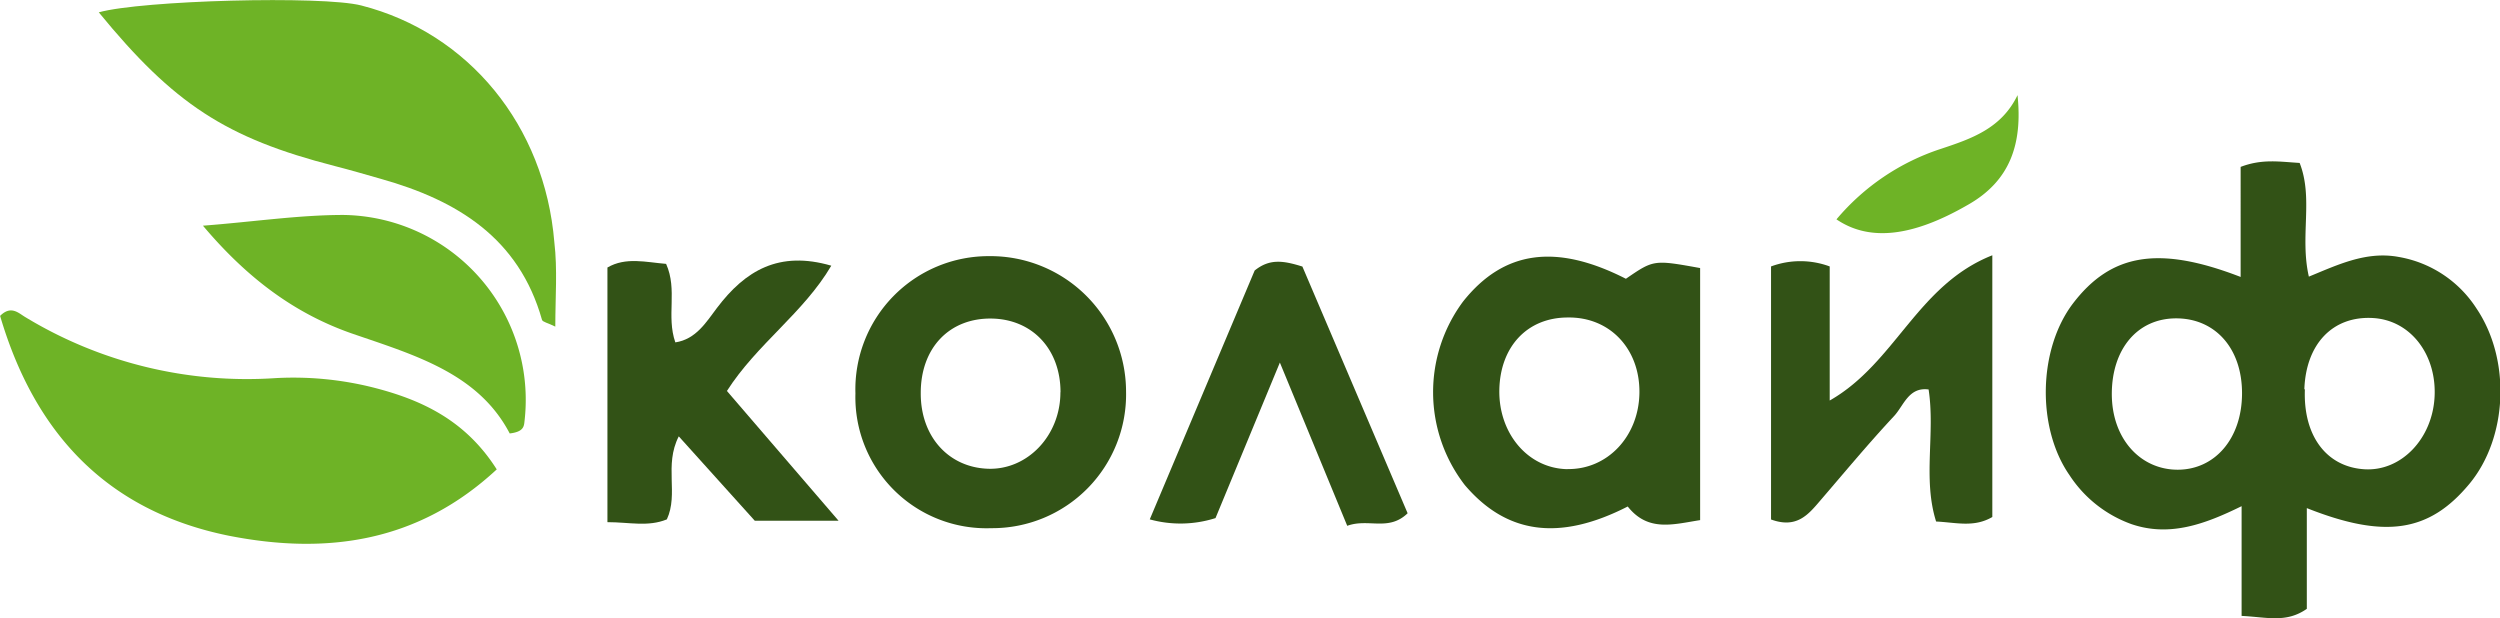
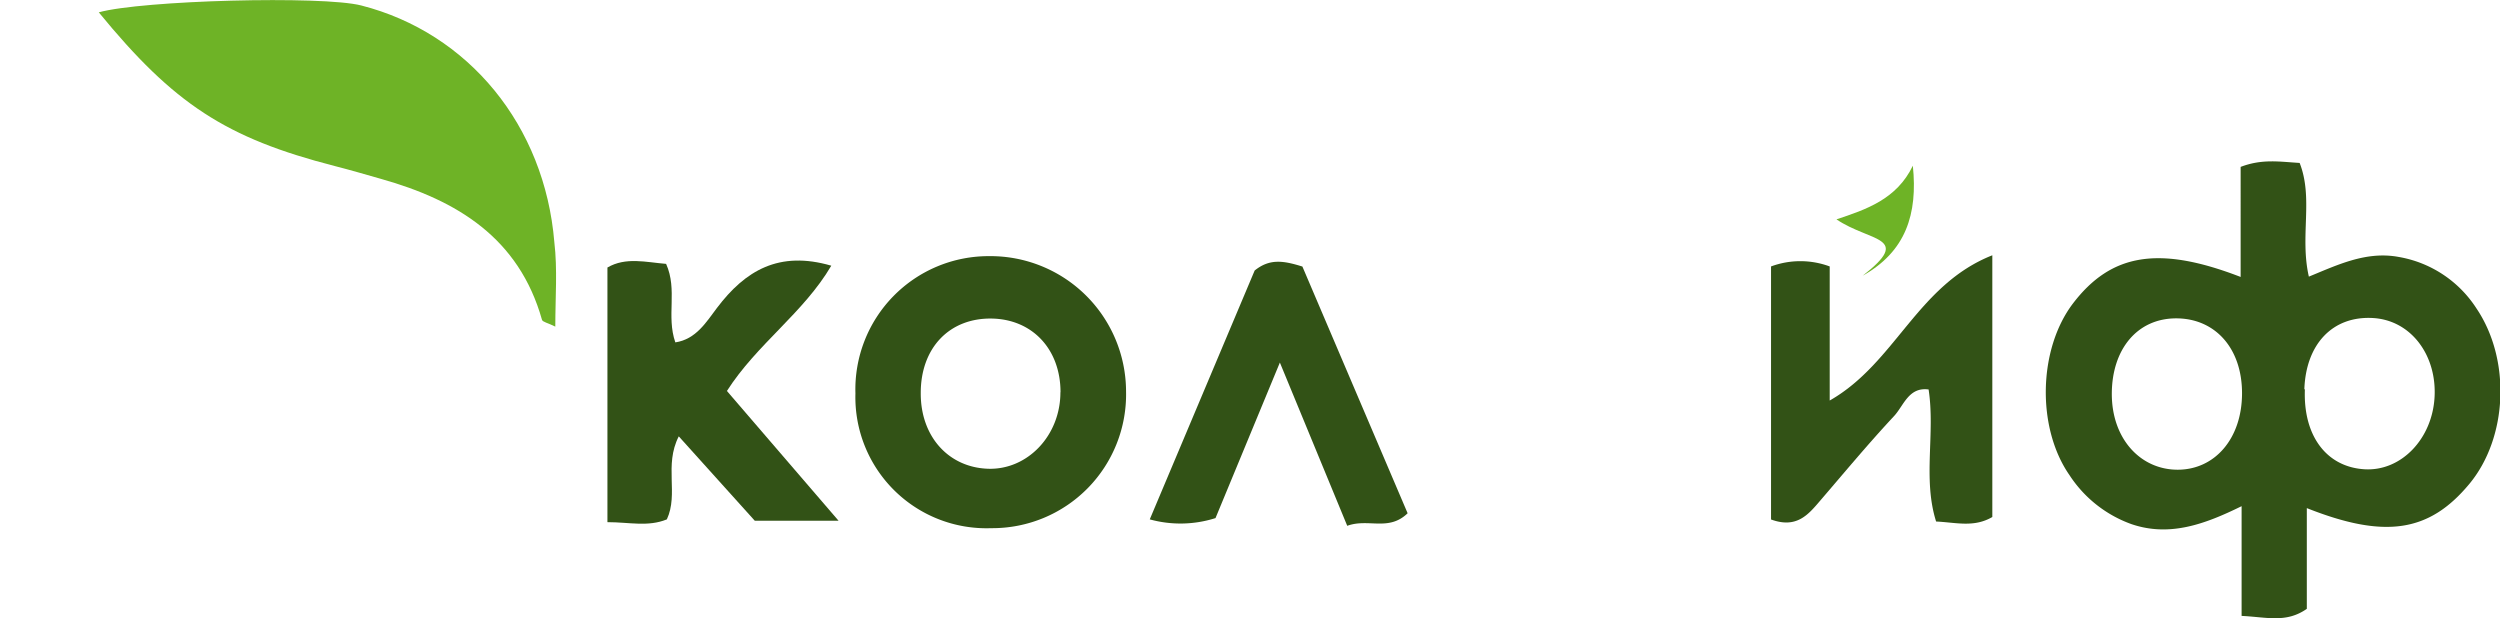
<svg xmlns="http://www.w3.org/2000/svg" id="Слой_1" data-name="Слой 1" viewBox="0 0 233.07 57.63">
  <title>logo-ecolife</title>
  <path fill="#325216" d="M515,327.74V317.51c-3.48,1.71-6.74,2.88-10.28,1.67a11.56,11.56,0,0,1-5.77-4.57c-3.07-4.42-2.91-11.74.33-16,3.56-4.66,8-5.42,15.63-2.47V285.88c2-.77,3.65-.48,5.5-.37,1.3,3.3,0,6.84.86,10.6,2.69-1.1,5.34-2.39,8.35-1.84a10.8,10.8,0,0,1,7.28,4.81c3.23,4.79,2.91,12.06-.68,16.37-3.73,4.48-7.85,5.13-15.14,2.24v9.39C519.15,328.43,517.36,327.85,515,327.74ZM508.9,300c-3.62,0-6,2.87-6,7.05s2.67,7.06,6.14,7.06,6-2.91,6-7.13S512.51,300,508.9,300Zm12,6.62c-.17,4.31,2,7.24,5.57,7.45,3.39.2,6.31-2.82,6.52-6.74s-2.21-7.15-5.73-7.36C523.52,299.75,521,302.36,520.85,306.61Z" transform="translate(-306.02 -270.32)" />
-   <path class="card__svg-element" fill="#6eb326" d="M352.33,314.08c-7.29,6.77-15.79,8-25,6.18-11.41-2.32-18.1-9.62-21.3-20.49,1-1,1.7-.28,2.31.09a39.84,39.84,0,0,0,23.38,5.71,30.53,30.53,0,0,1,8.91.83C345.21,307.54,349.38,309.43,352.33,314.08Z" transform="translate(-306.02 -270.32)" />
  <path class="card__svg-element" fill="#6eb326" d="M357.79,300.77c-.7-.35-1.18-.43-1.24-.63-2.15-7.63-7.9-11.14-15-13.14-1.44-.41-2.87-.83-4.32-1.2-10.15-2.61-15-5.78-22-14.33,4-1.12,20.85-1.57,24.47-.64,10,2.56,17.1,11.19,18,22.07C358,295.44,357.79,298,357.79,300.77Z" transform="translate(-306.02 -270.32)" />
-   <path fill="#325216" d="M457.6,296.31c2.59-1.78,2.59-1.78,6.92-1v23.5c-2.5.39-4.85,1.13-6.75-1.27-6.36,3.25-11.28,2.59-15.19-2a14.17,14.17,0,0,1-.16-17.11C446.22,293.65,451.1,293,457.6,296.31Zm-5.45,17.74c3.73.06,6.67-3.06,6.71-7.13s-2.75-7.06-6.68-7c-3.77,0-6.3,2.71-6.38,6.74S448.44,314,452.16,314.06Z" transform="translate(-306.02 -270.32)" />
  <path fill="#325216" d="M398.44,319.56A12.22,12.22,0,0,1,385.77,307a12.42,12.42,0,0,1,12.49-12.8A12.64,12.64,0,0,1,411,306.82,12.47,12.47,0,0,1,398.44,319.56Zm6.45-12.67c0-4-2.6-6.77-6.34-6.87-4-.1-6.72,2.73-6.69,7,0,4,2.59,6.87,6.26,7S404.88,310.95,404.88,306.89Z" transform="translate(-306.02 -270.32)" />
  <path fill="#325216" d="M362.65,319V295.26c1.71-1,3.61-.49,5.47-.34,1.09,2.44,0,4.85.86,7.32,1.94-.29,2.9-1.92,3.88-3.21,2.64-3.49,5.78-5.36,10.66-3.94-2.58,4.4-6.95,7.32-9.73,11.68l10.41,12.1h-7.81L369.3,311c-1.39,2.72,0,5.34-1.11,7.74C366.44,319.46,364.68,319,362.65,319Z" transform="translate(-306.02 -270.32)" />
  <path fill="#325216" d="M491.76,294.12v24.4c-1.72,1-3.36.51-5.24.42-1.26-4-.07-8.17-.7-12.31-1.87-.25-2.32,1.52-3.23,2.49-2.38,2.55-4.61,5.24-6.89,7.89-1.11,1.3-2.19,2.61-4.57,1.74V295.16a7.86,7.86,0,0,1,5.47,0v12.5C482.73,304.17,484.75,296.89,491.76,294.12Z" transform="translate(-306.02 -270.32)" />
-   <path class="card__svg-element" fill="#6eb326" d="M353.54,310.73c-2.92-5.59-8.81-7.29-14.6-9.28-5.41-1.86-9.87-5.19-14-10.09,4.73-.36,8.92-1,13.11-1a17.24,17.24,0,0,1,16.88,19.13C354.87,310,354.92,310.57,353.54,310.73Z" transform="translate(-306.02 -270.32)" />
  <path fill="#325216" d="M425.34,304.12l-6,14.5a10.75,10.75,0,0,1-6.13.12l9.78-23.2c1.39-1.12,2.66-.93,4.45-.37l9.81,23c-1.78,1.72-3.65.45-5.63,1.17Z" transform="translate(-306.02 -270.32)" />
-   <path class="card__svg-element" fill="#6eb326" d="M477.23,290.77a21.42,21.42,0,0,1,9.76-6.58c2.76-.92,5.62-1.87,7.12-5,.47,4.52-.66,8-4.67,10.25C484.39,292.35,480.35,292.89,477.23,290.77Z" transform="translate(-306.02 -270.32)" />
+   <path class="card__svg-element" fill="#6eb326" d="M477.23,290.77c2.76-.92,5.62-1.87,7.12-5,.47,4.52-.66,8-4.67,10.25C484.39,292.35,480.35,292.89,477.23,290.77Z" transform="translate(-306.02 -270.32)" />
</svg>